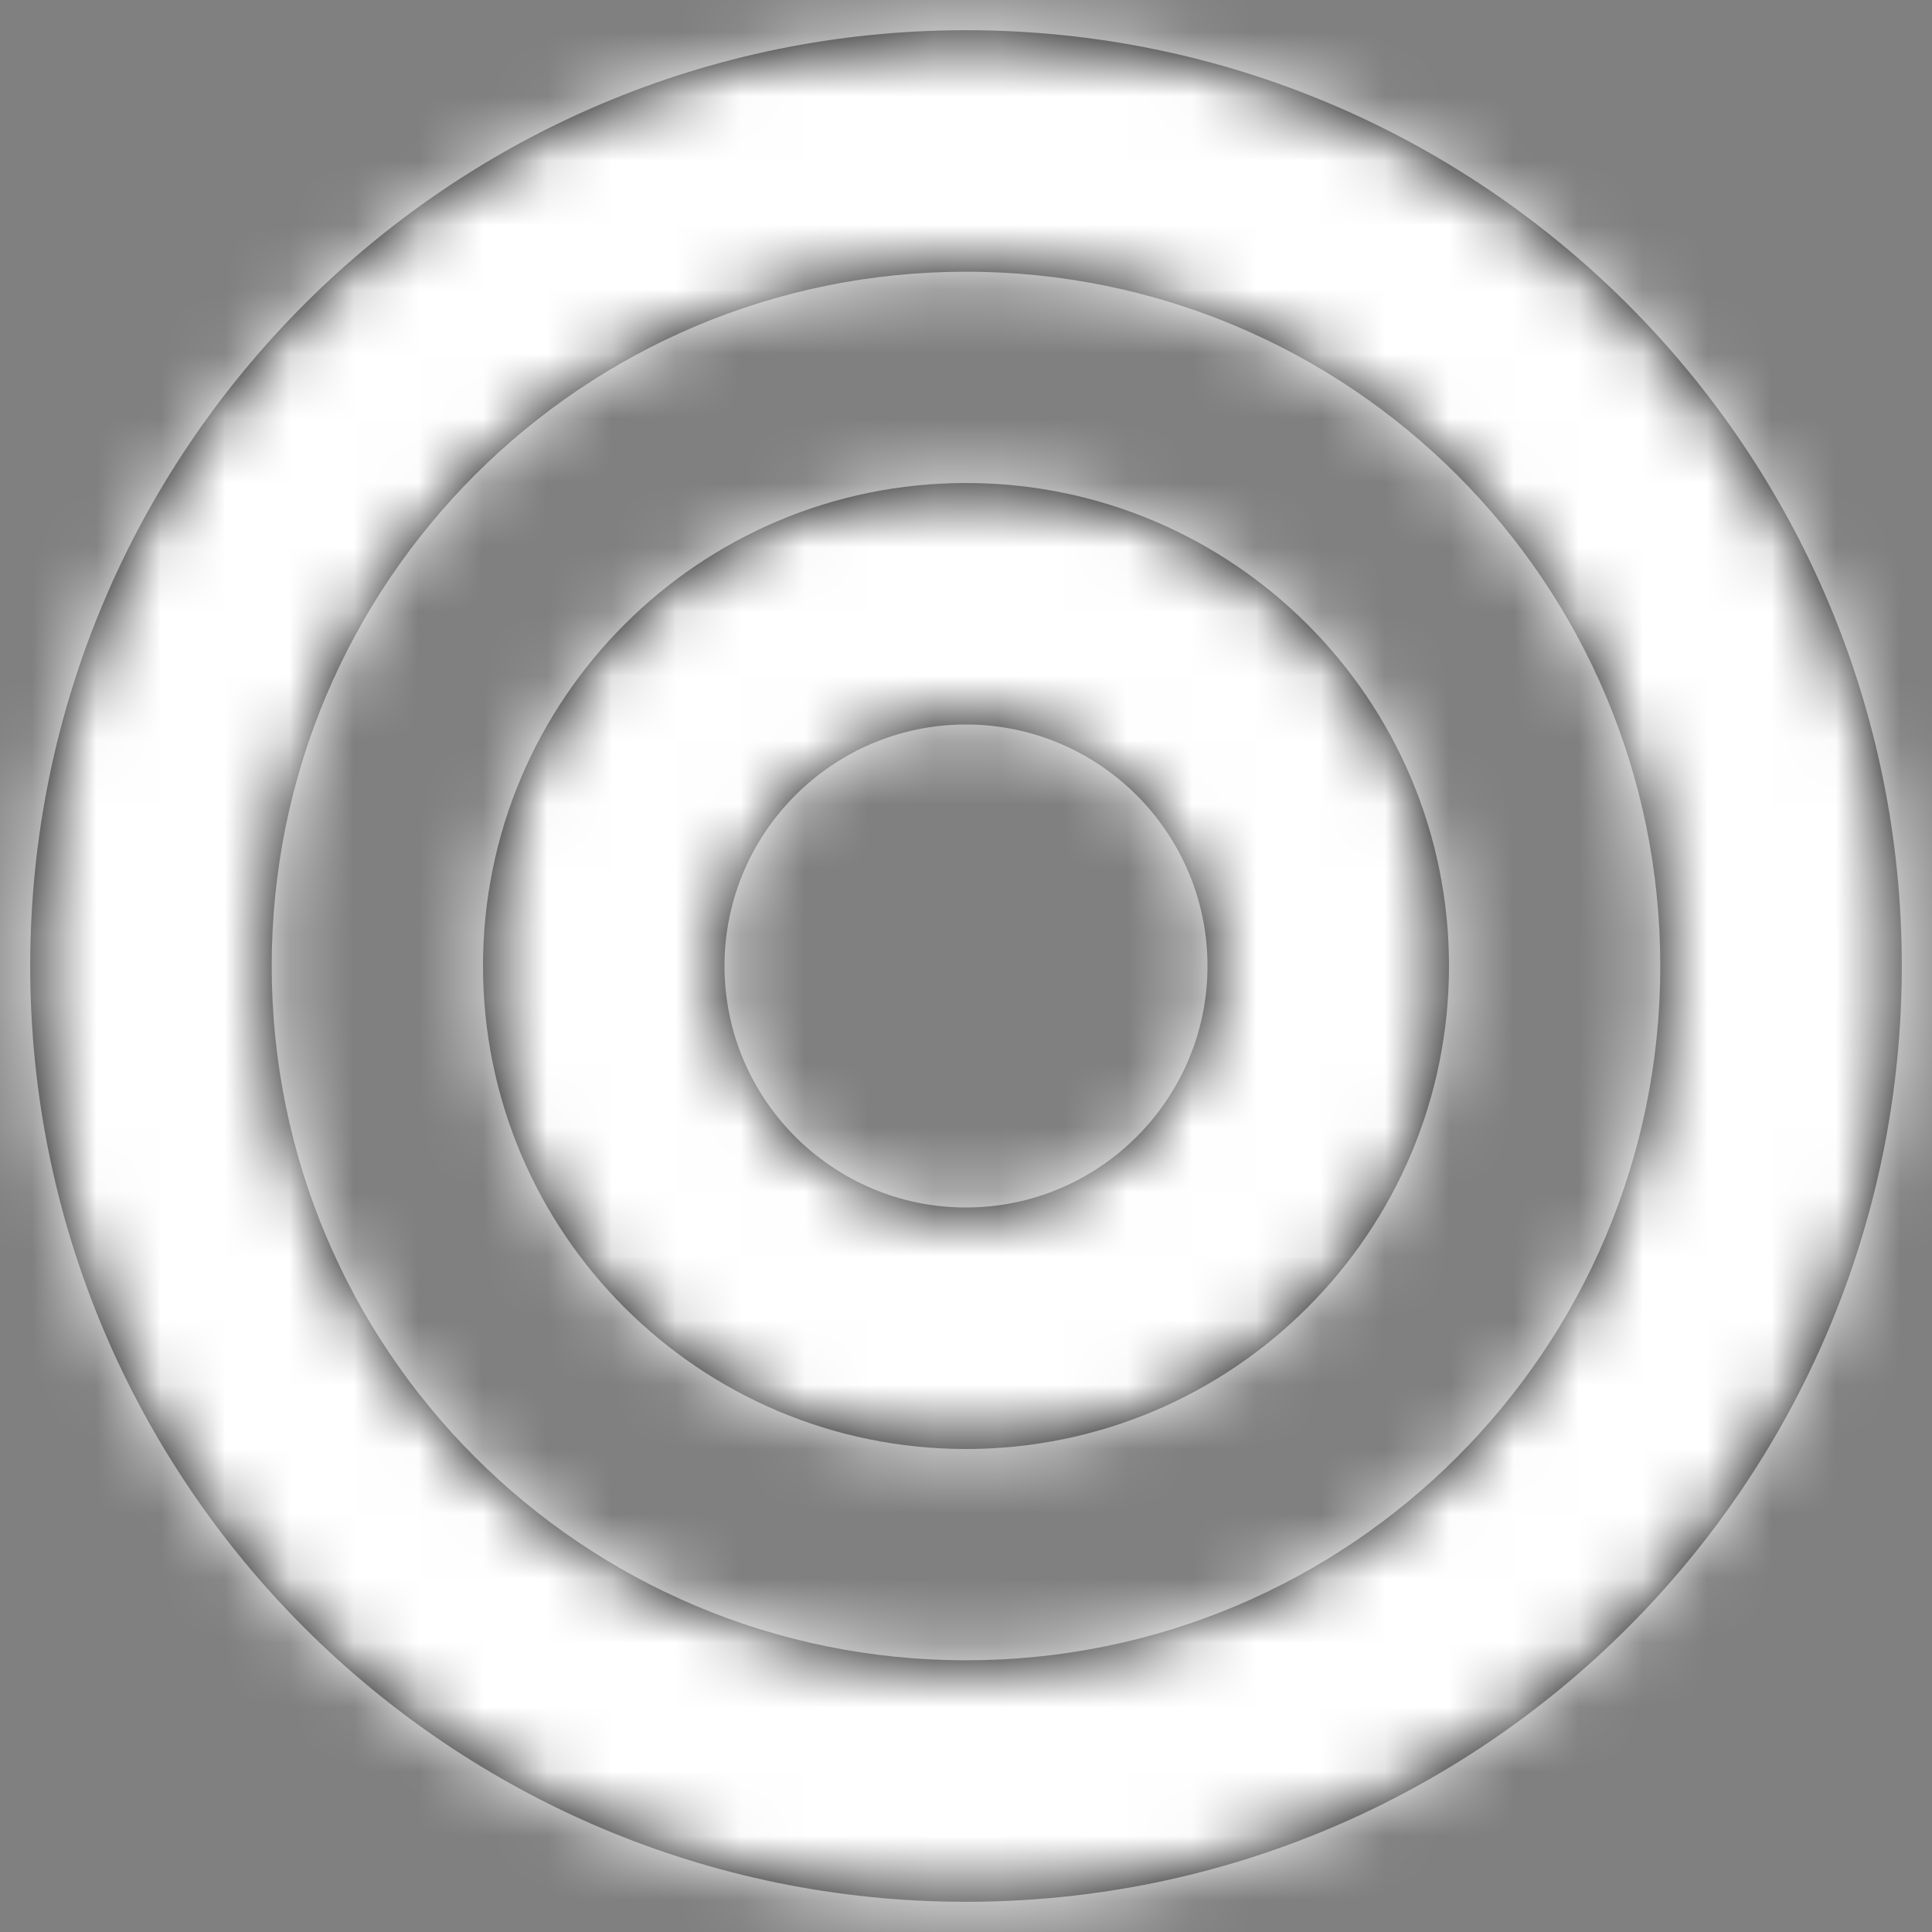
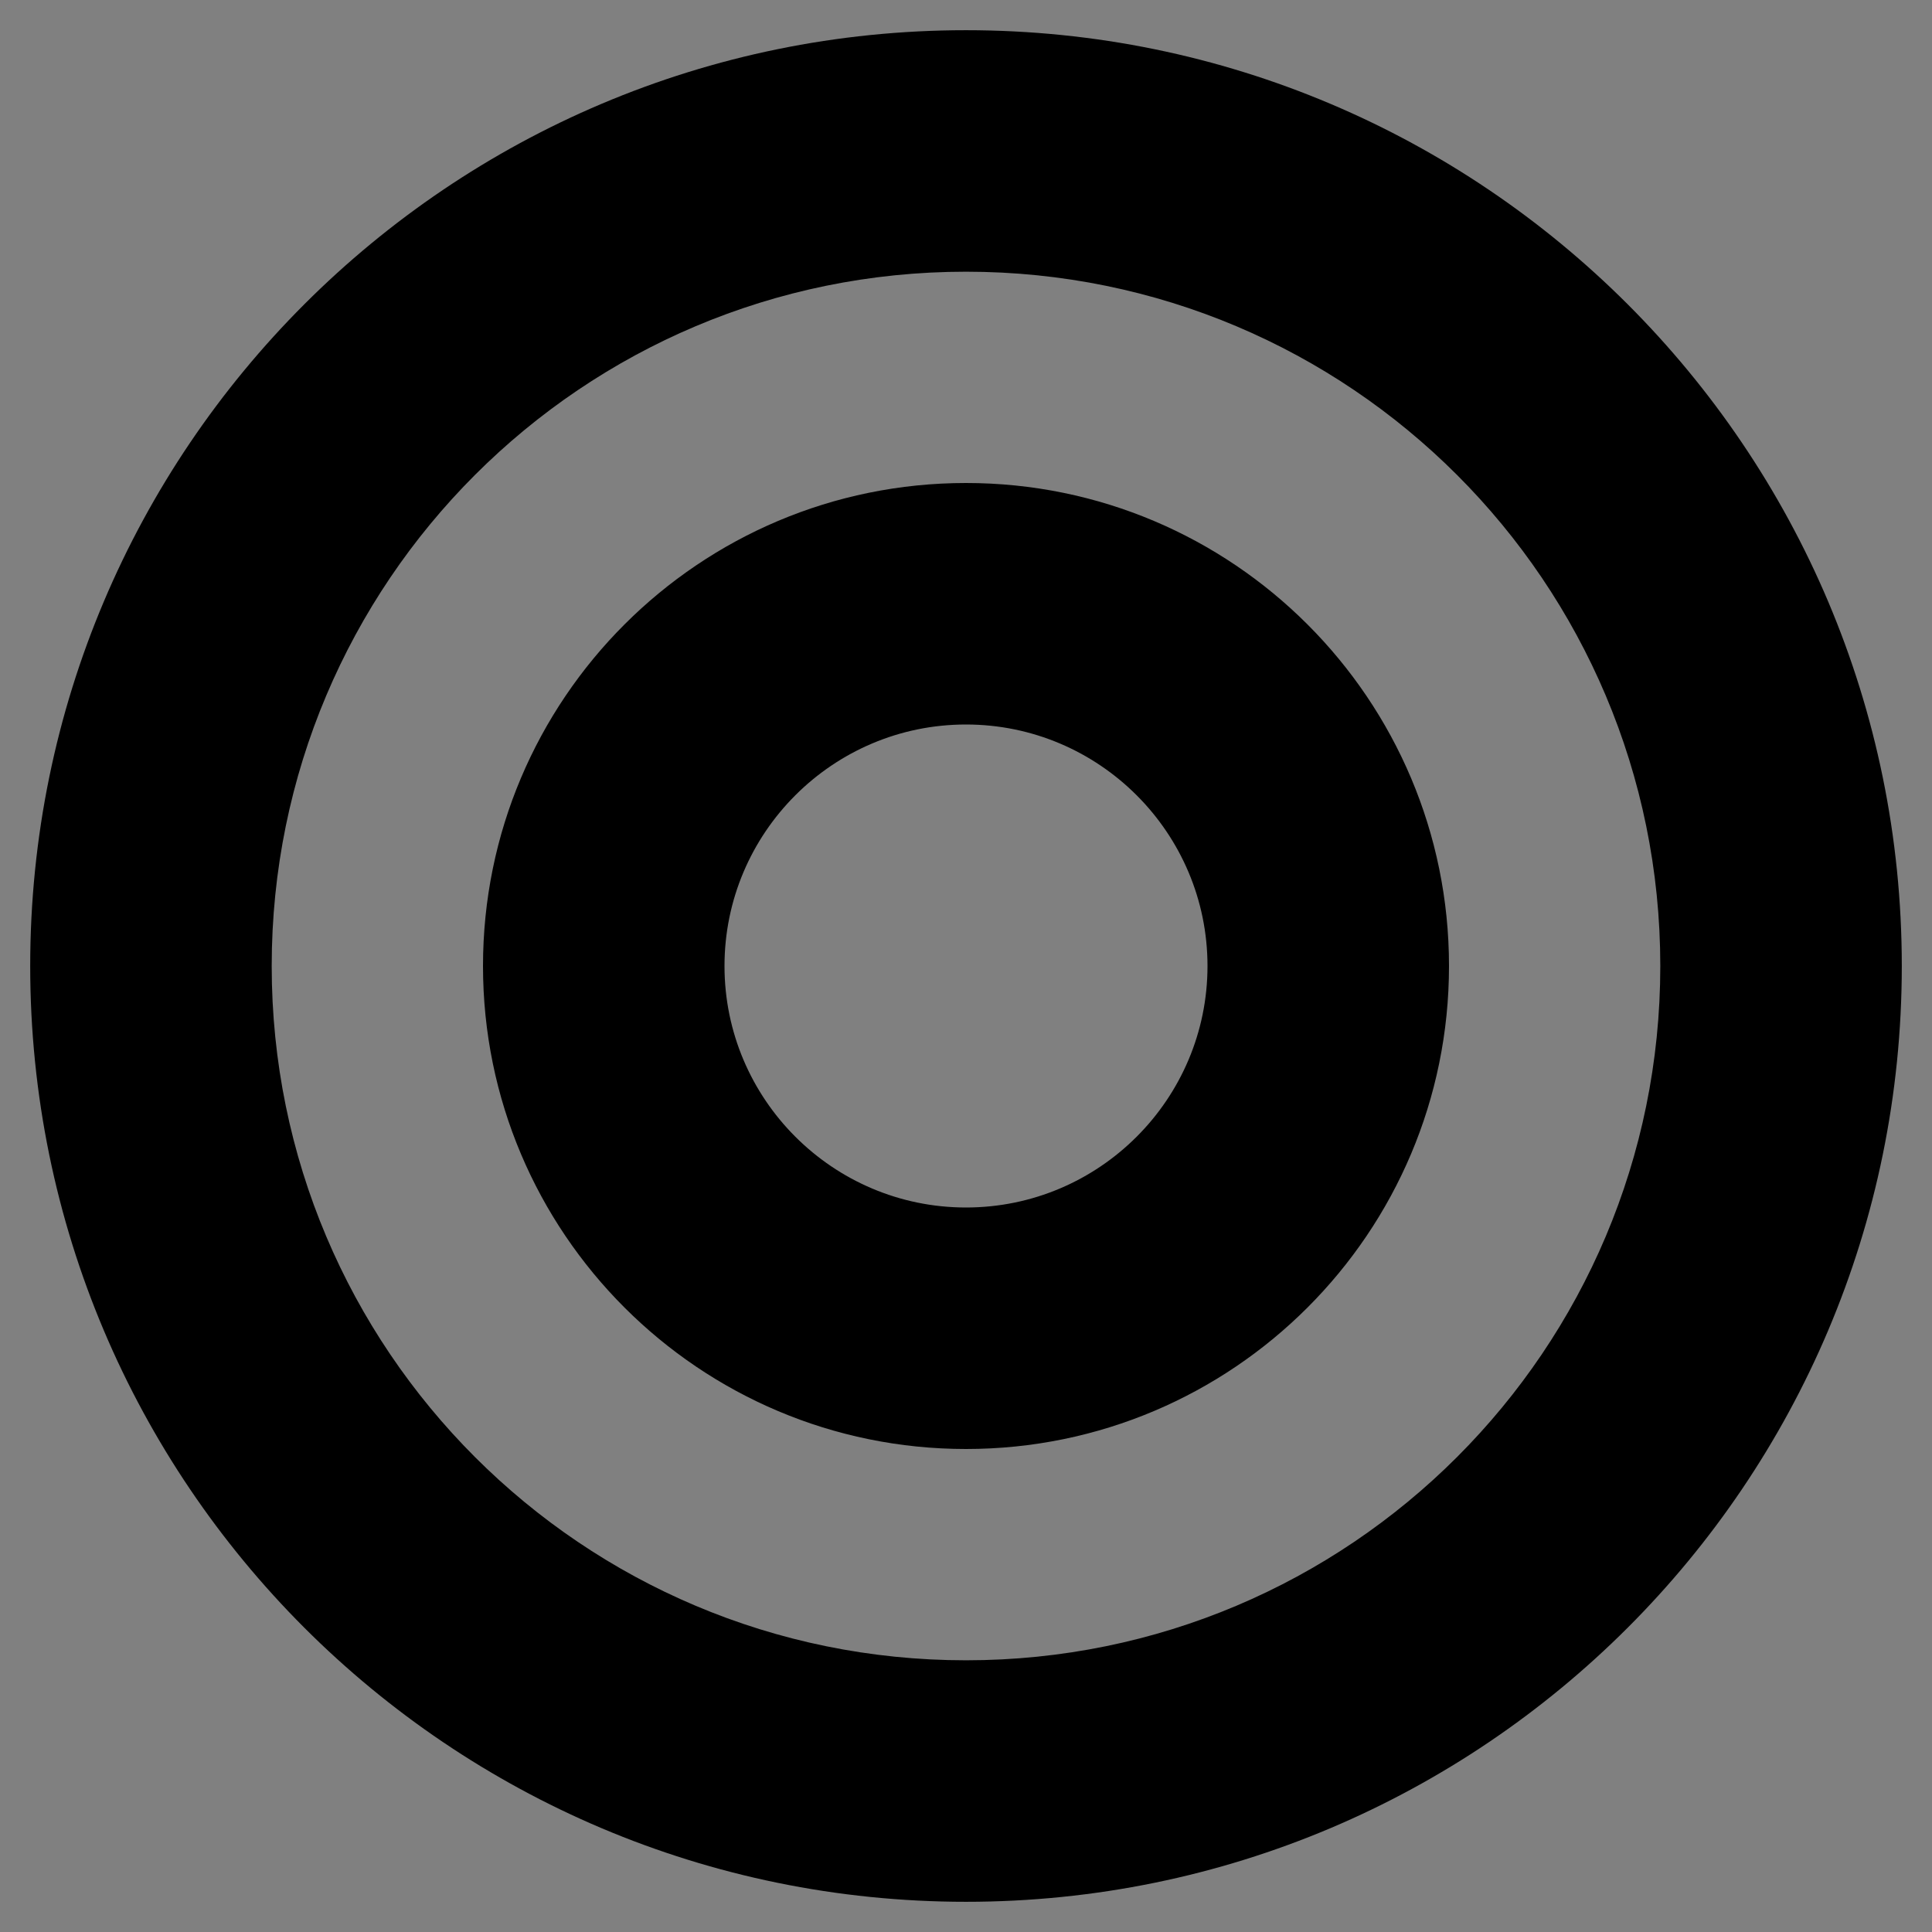
<svg xmlns="http://www.w3.org/2000/svg" xmlns:xlink="http://www.w3.org/1999/xlink" width="30px" height="30px" viewBox="0 0 30 30" version="1.1">
  <rect x="0" y="0" width="30" height="30" fill="#808080" stroke="none" />
  <title>digital-icon</title>
  <defs>
    <path d="M15,4.219 C20.958,4.219 25.781,9.041 25.781,15 C25.781,20.958 20.959,25.781 15,25.781 C9.042,25.781 4.219,20.959 4.219,15 C4.219,9.042 9.041,4.219 15,4.219 L15,4.219 Z M15,0.469 C6.975,0.469 0.469,6.975 0.469,15 C0.469,23.025 6.975,29.531 15,29.531 C23.025,29.531 29.531,23.025 29.531,15 C29.531,6.975 23.025,0.469 15,0.469 Z M15,11.25 C17.068,11.25 18.75,12.932 18.75,15 C18.75,17.068 17.068,18.75 15,18.75 C12.932,18.75 11.25,17.068 11.25,15 C11.25,12.932 12.932,11.25 15,11.25 L15,11.25 Z M15,7.5 C10.858,7.5 7.5,10.858 7.5,15 C7.5,19.142 10.858,22.5 15,22.5 C19.142,22.5 22.5,19.142 22.5,15 C22.5,10.858 19.142,7.5 15,7.5 Z" id="path-1" />
  </defs>
  <g id="Page-1" stroke="none" stroke-width="1" fill="none" fill-rule="evenodd">
    <g id="NEWITY-Breef-page" transform="translate(-721, -1626)">
      <g id="Coverage-for-your-business" transform="translate(405, 1408.5)">
        <g id="digital-icon" transform="translate(316, 217.5)">
          <mask id="mask-2" fill="white">
            <use xlink:href="#path-1" />
          </mask>
          <use id="Mask" fill="#000000" fill-rule="nonzero" xlink:href="#path-1" />
          <g id="Group" mask="url(#mask-2)" fill="#FFFFFF">
            <g id="Color">
-               <rect id="Purple" x="0" y="0" width="30" height="30" />
-             </g>
+               </g>
          </g>
        </g>
      </g>
    </g>
  </g>
</svg>